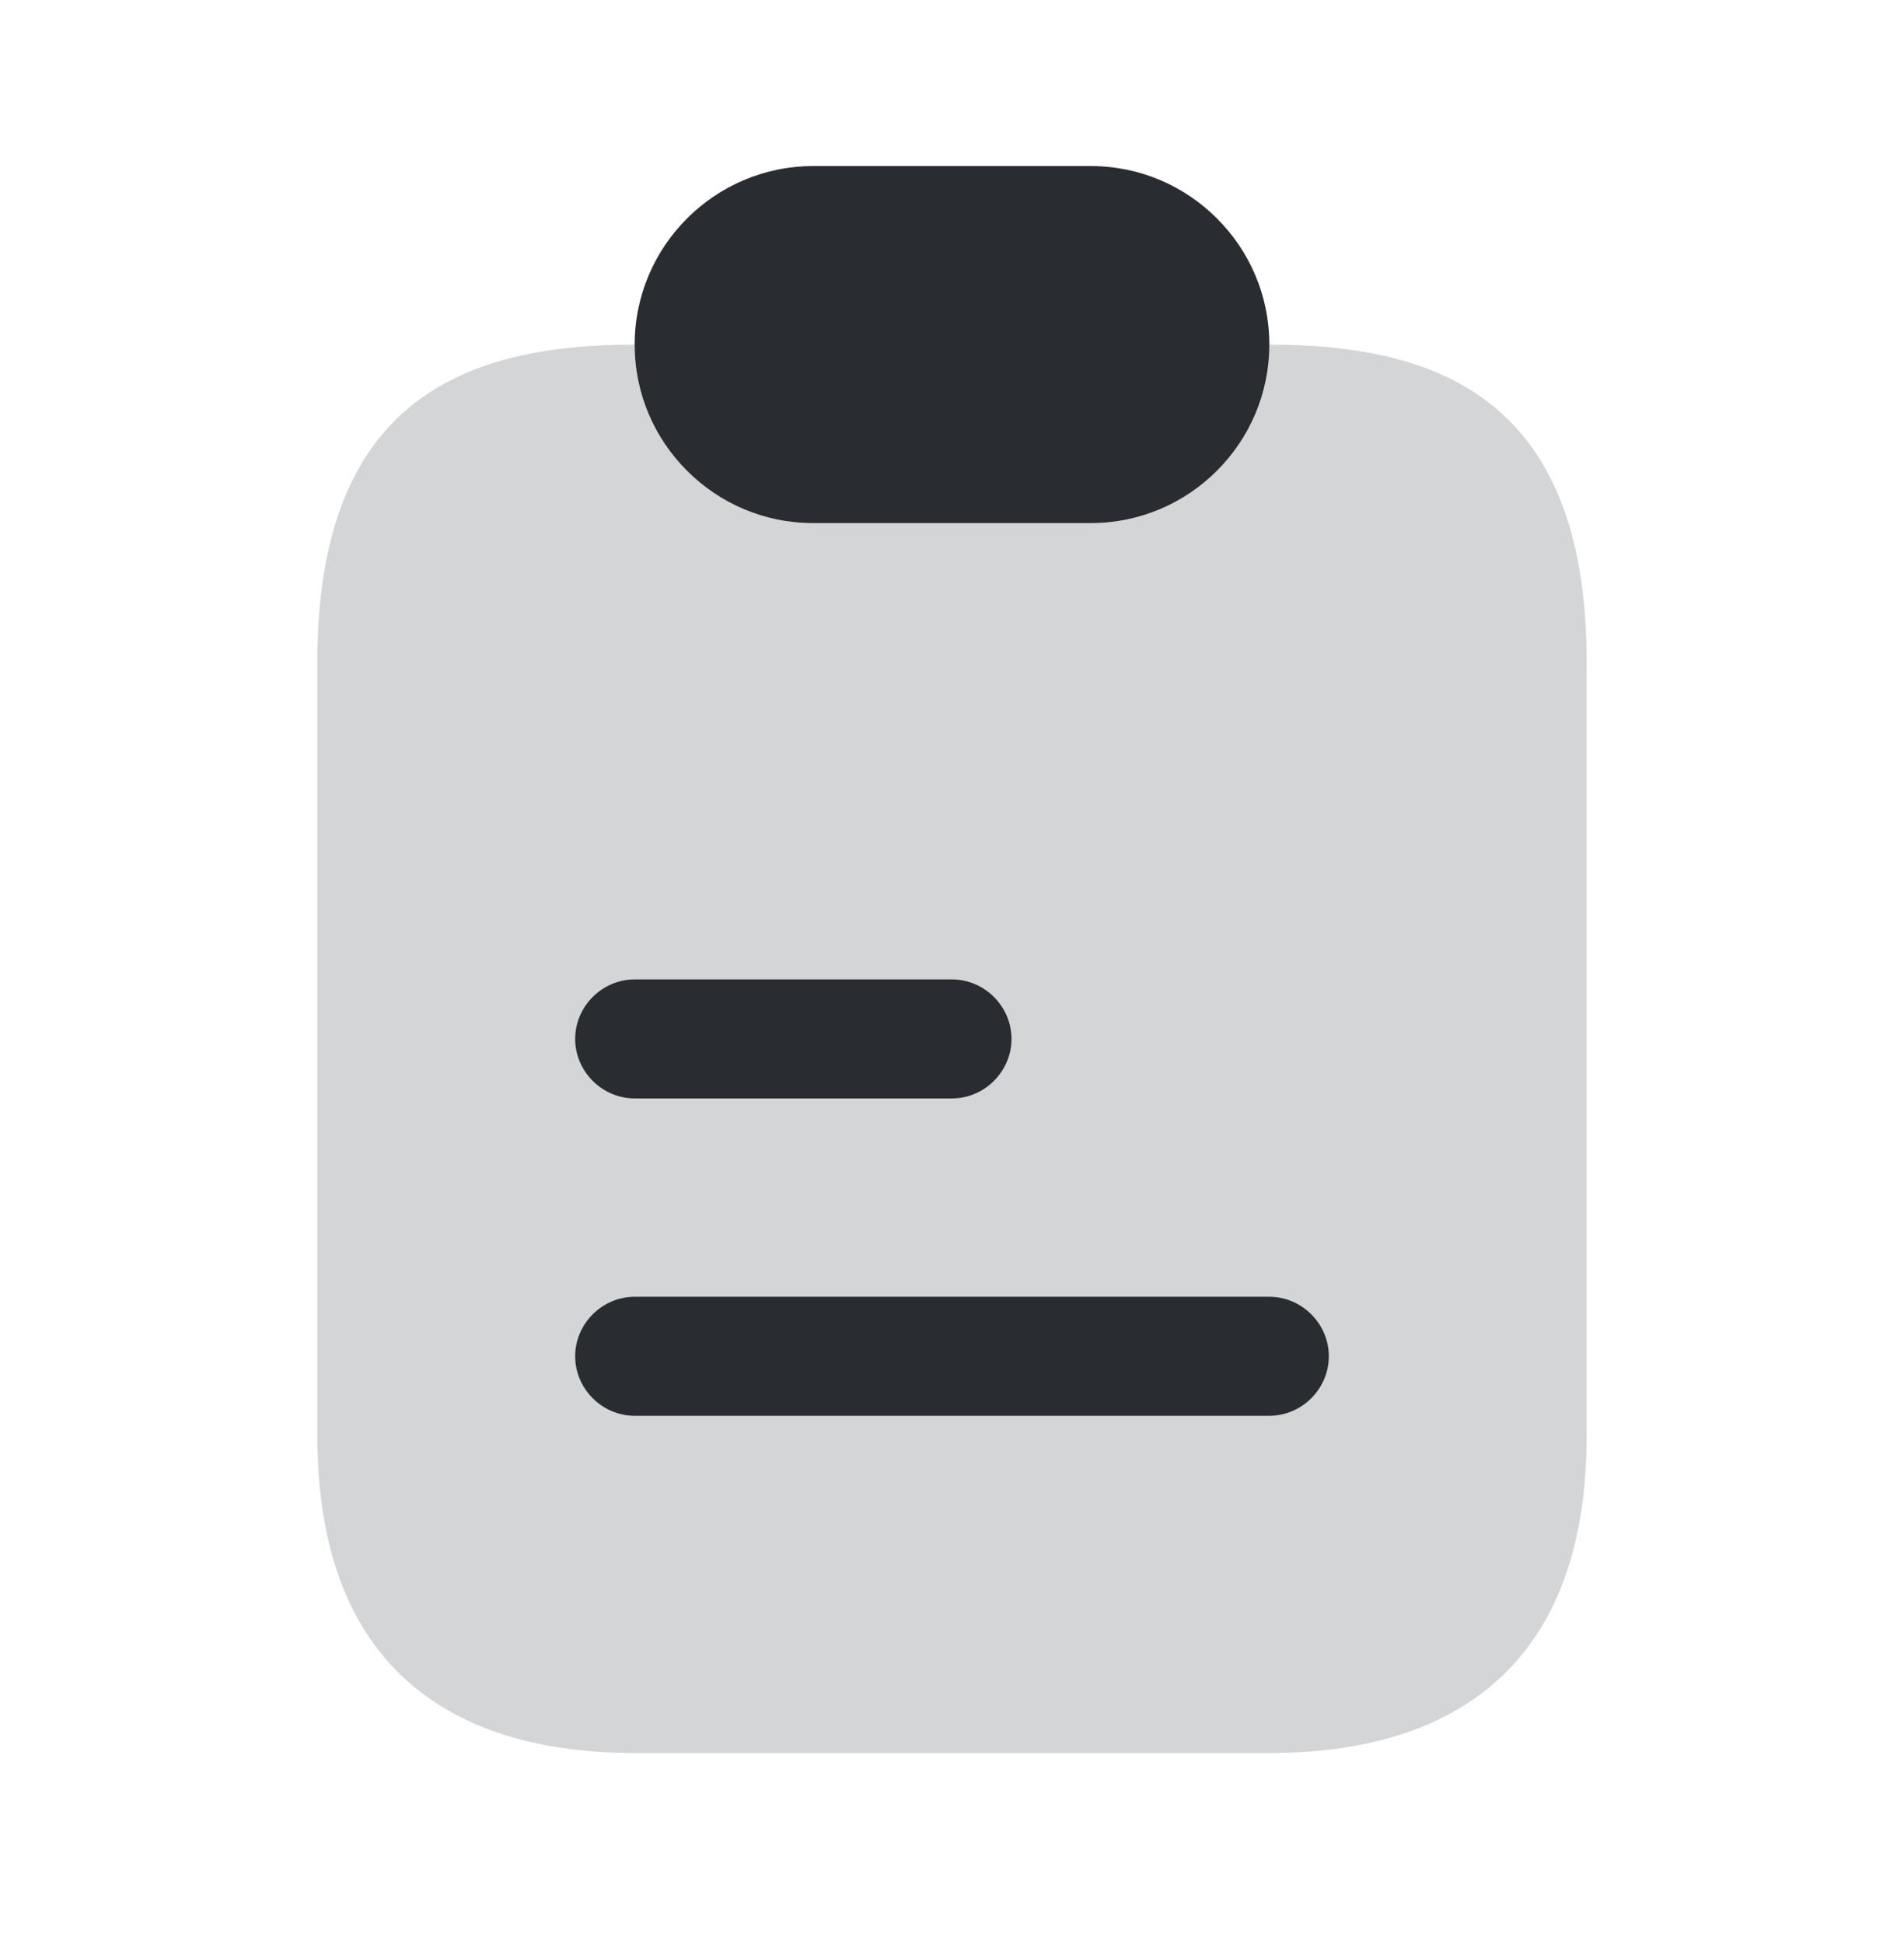
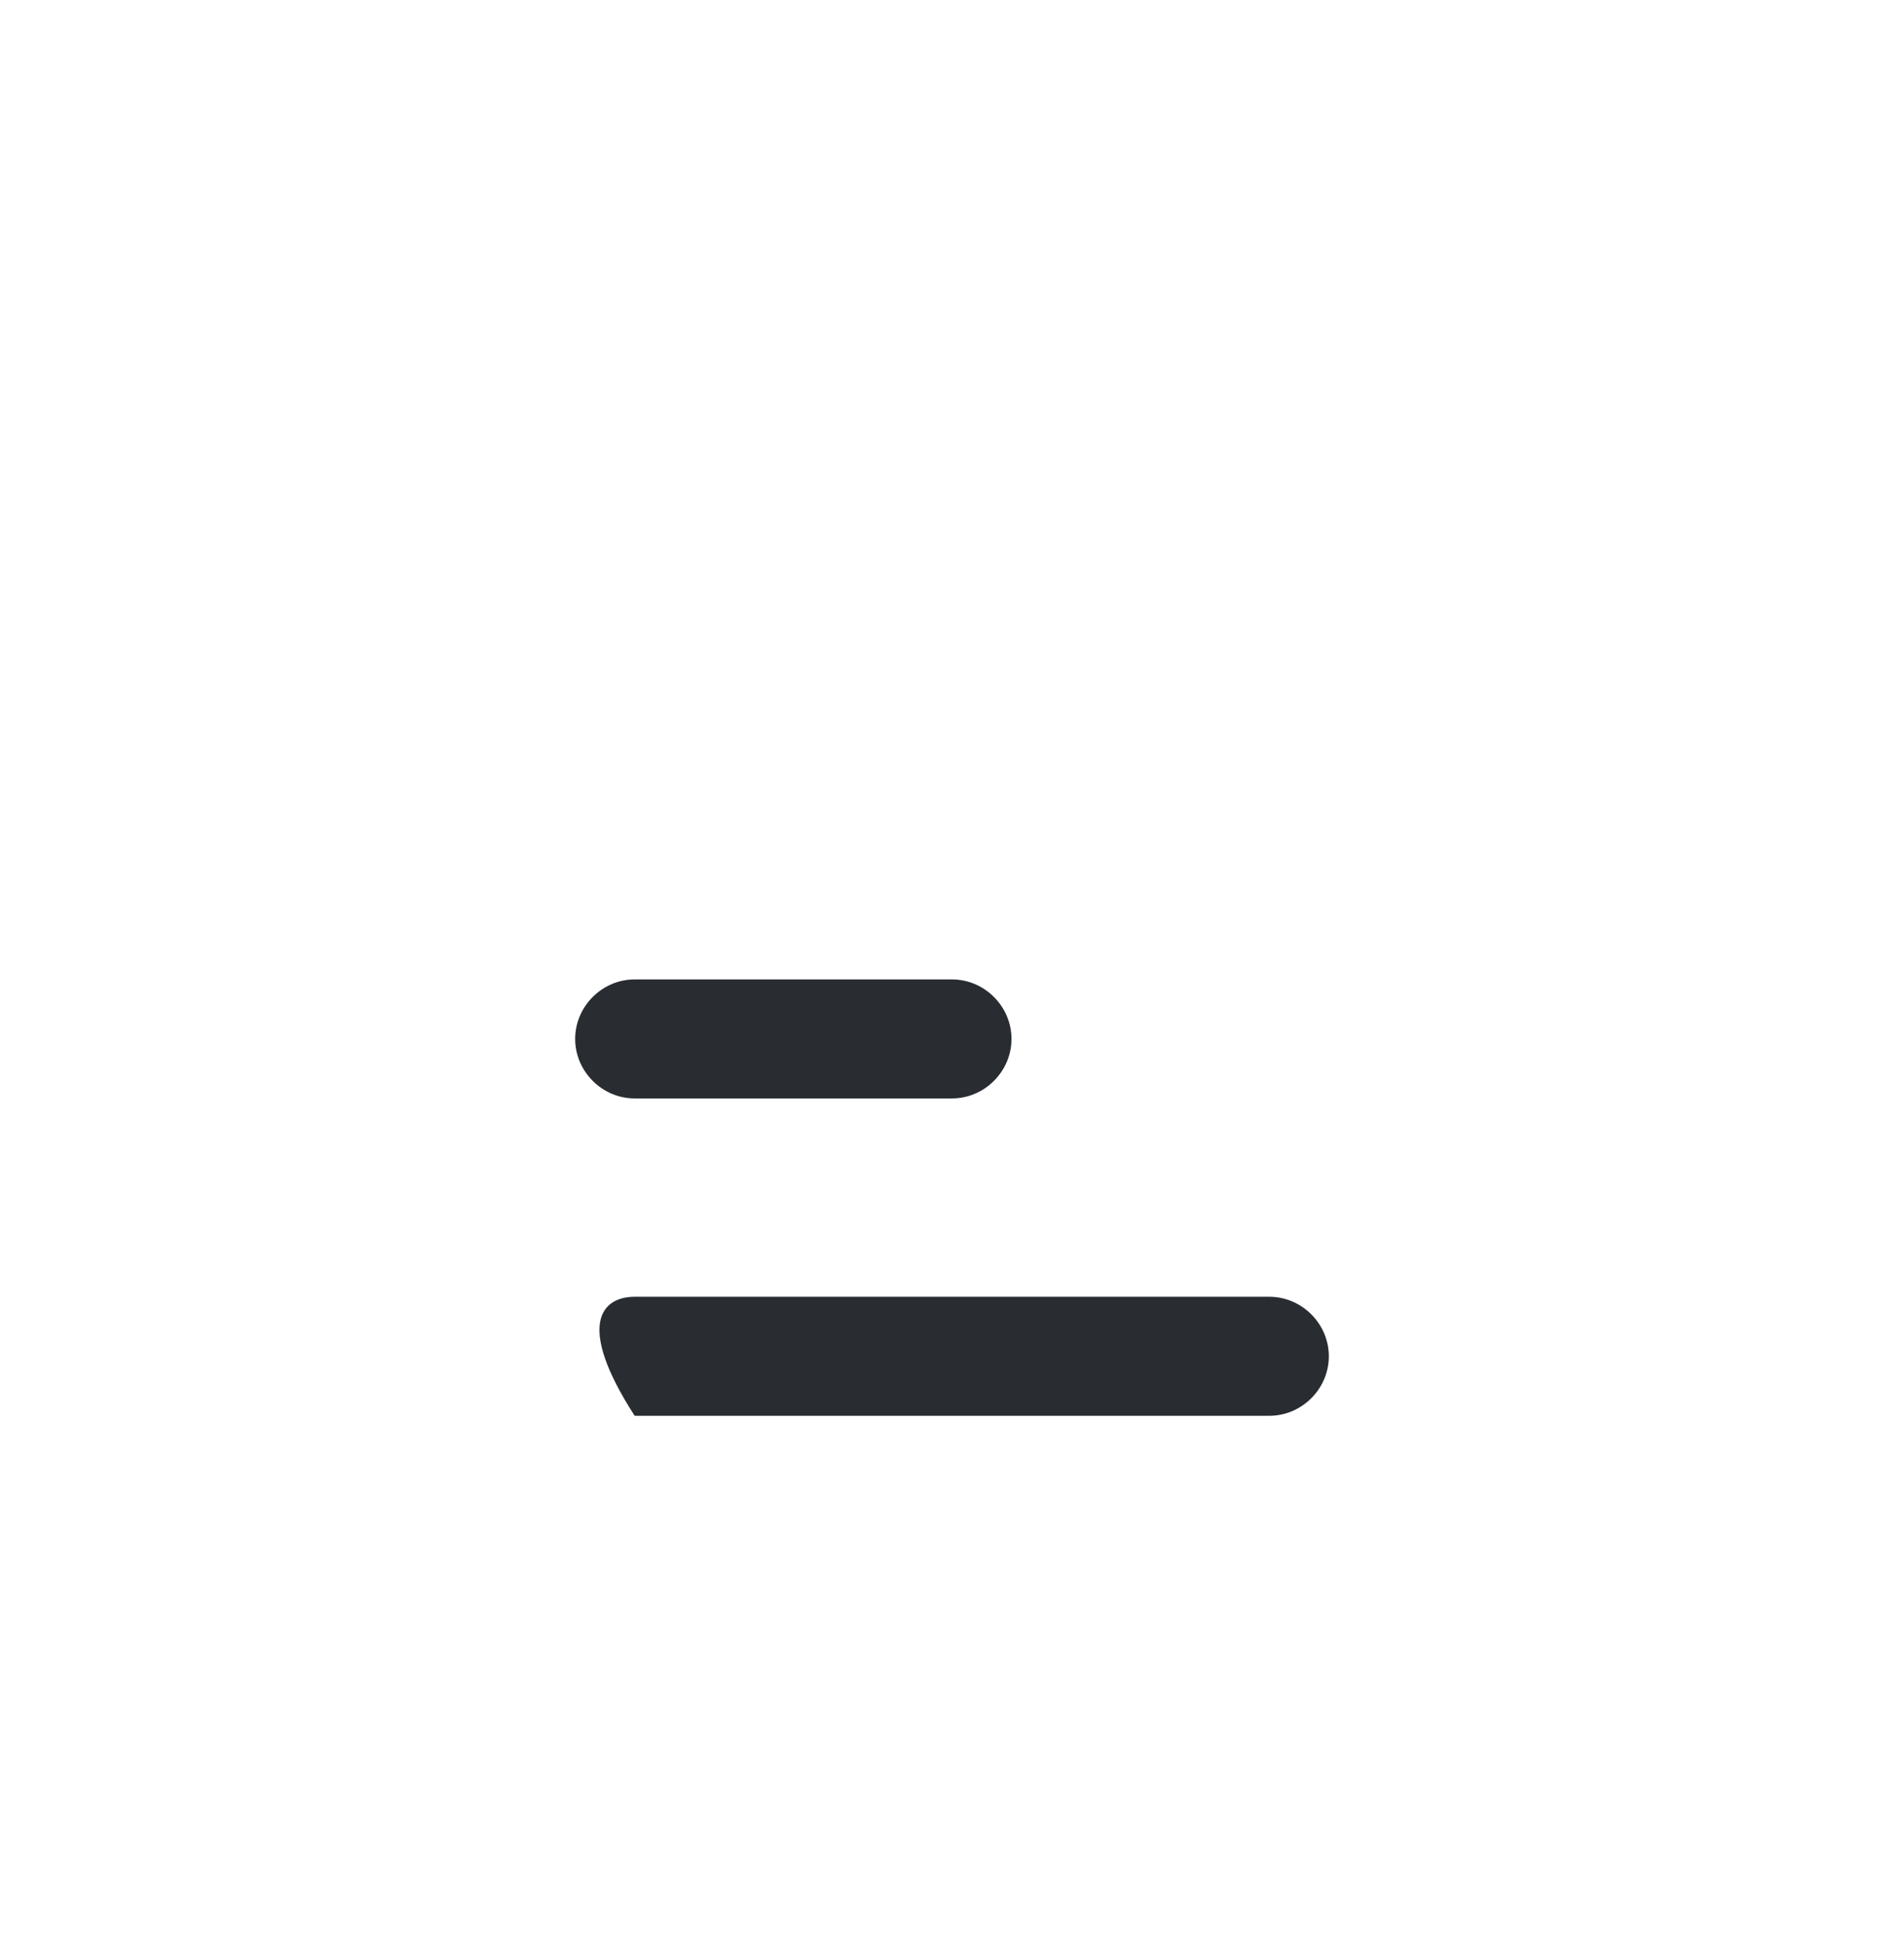
<svg xmlns="http://www.w3.org/2000/svg" width="48" height="49" viewBox="0 0 48 49" fill="none">
-   <path opacity="0.2" d="M40 16.686V36.185C40 42.185 36.42 44.185 32 44.185H16C11.58 44.185 8 42.185 8 36.185V16.686C8 10.185 11.58 8.686 16 8.686C16 9.926 16.5 11.046 17.32 11.866C18.14 12.685 19.26 13.185 20.5 13.185H27.5C29.98 13.185 32 11.165 32 8.686C36.42 8.686 40 10.185 40 16.686Z" fill="#292D32" />
-   <path d="M32 8.686C32 11.165 29.98 13.185 27.5 13.185H20.5C19.26 13.185 18.14 12.685 17.32 11.866C16.5 11.046 16 9.926 16 8.686C16 6.206 18.02 4.186 20.5 4.186H27.5C28.74 4.186 29.86 4.686 30.68 5.506C31.5 6.326 32 7.446 32 8.686Z" fill="#292D32" />
  <path d="M24 27.686H16C15.18 27.686 14.5 27.006 14.5 26.186C14.5 25.366 15.18 24.686 16 24.686H24C24.82 24.686 25.5 25.366 25.5 26.186C25.5 27.006 24.82 27.686 24 27.686Z" fill="#292D32" />
-   <path d="M32 35.685H16C15.18 35.685 14.5 35.005 14.5 34.185C14.5 33.365 15.18 32.685 16 32.685H32C32.82 32.685 33.5 33.365 33.5 34.185C33.5 35.005 32.82 35.685 32 35.685Z" fill="#292D32" />
+   <path d="M32 35.685H16C14.5 33.365 15.18 32.685 16 32.685H32C32.82 32.685 33.5 33.365 33.5 34.185C33.5 35.005 32.82 35.685 32 35.685Z" fill="#292D32" />
</svg>